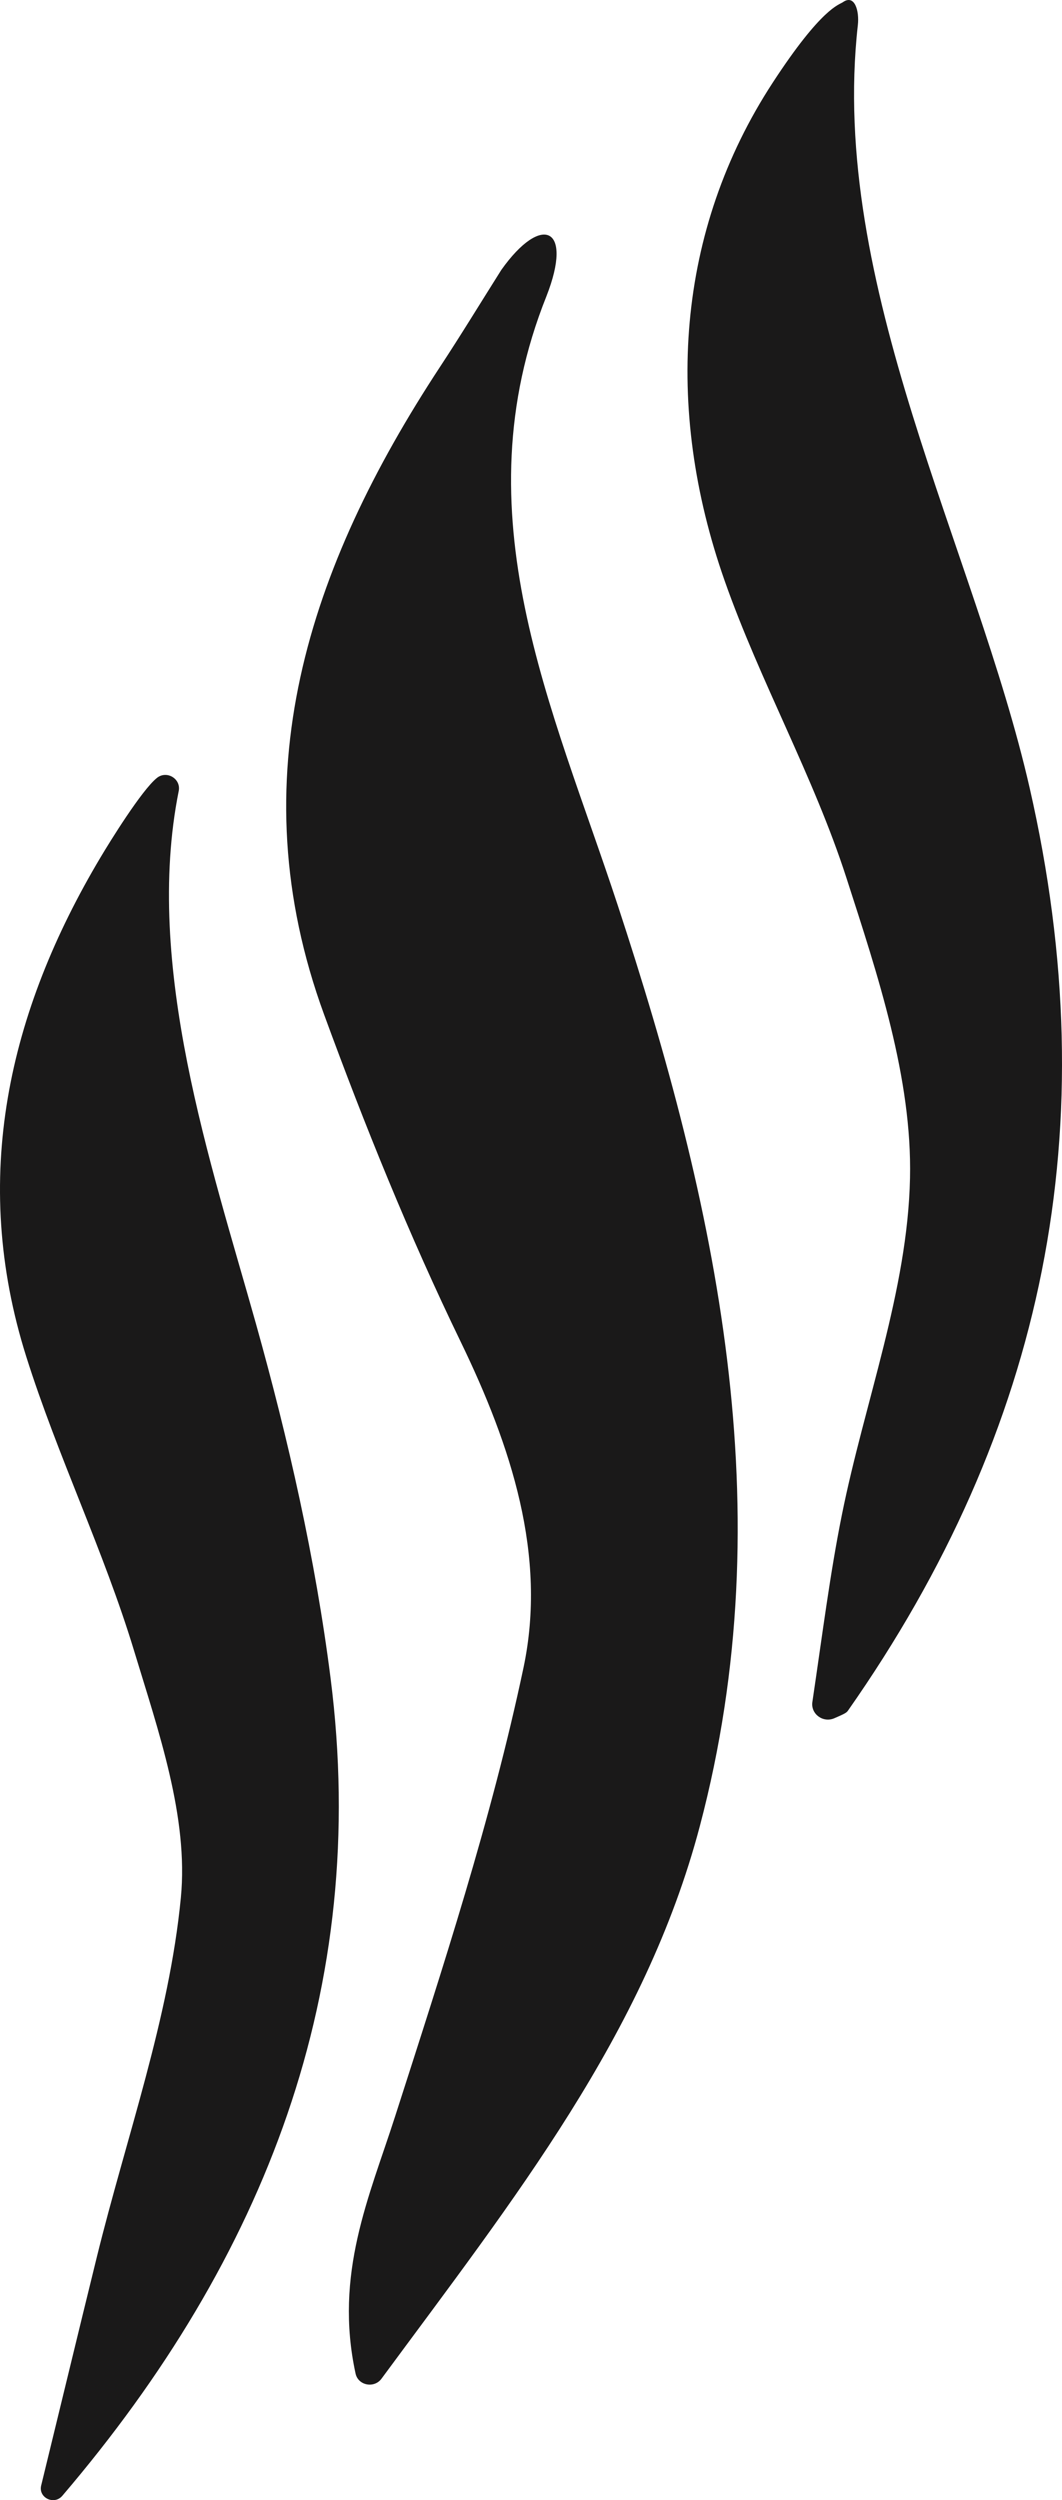
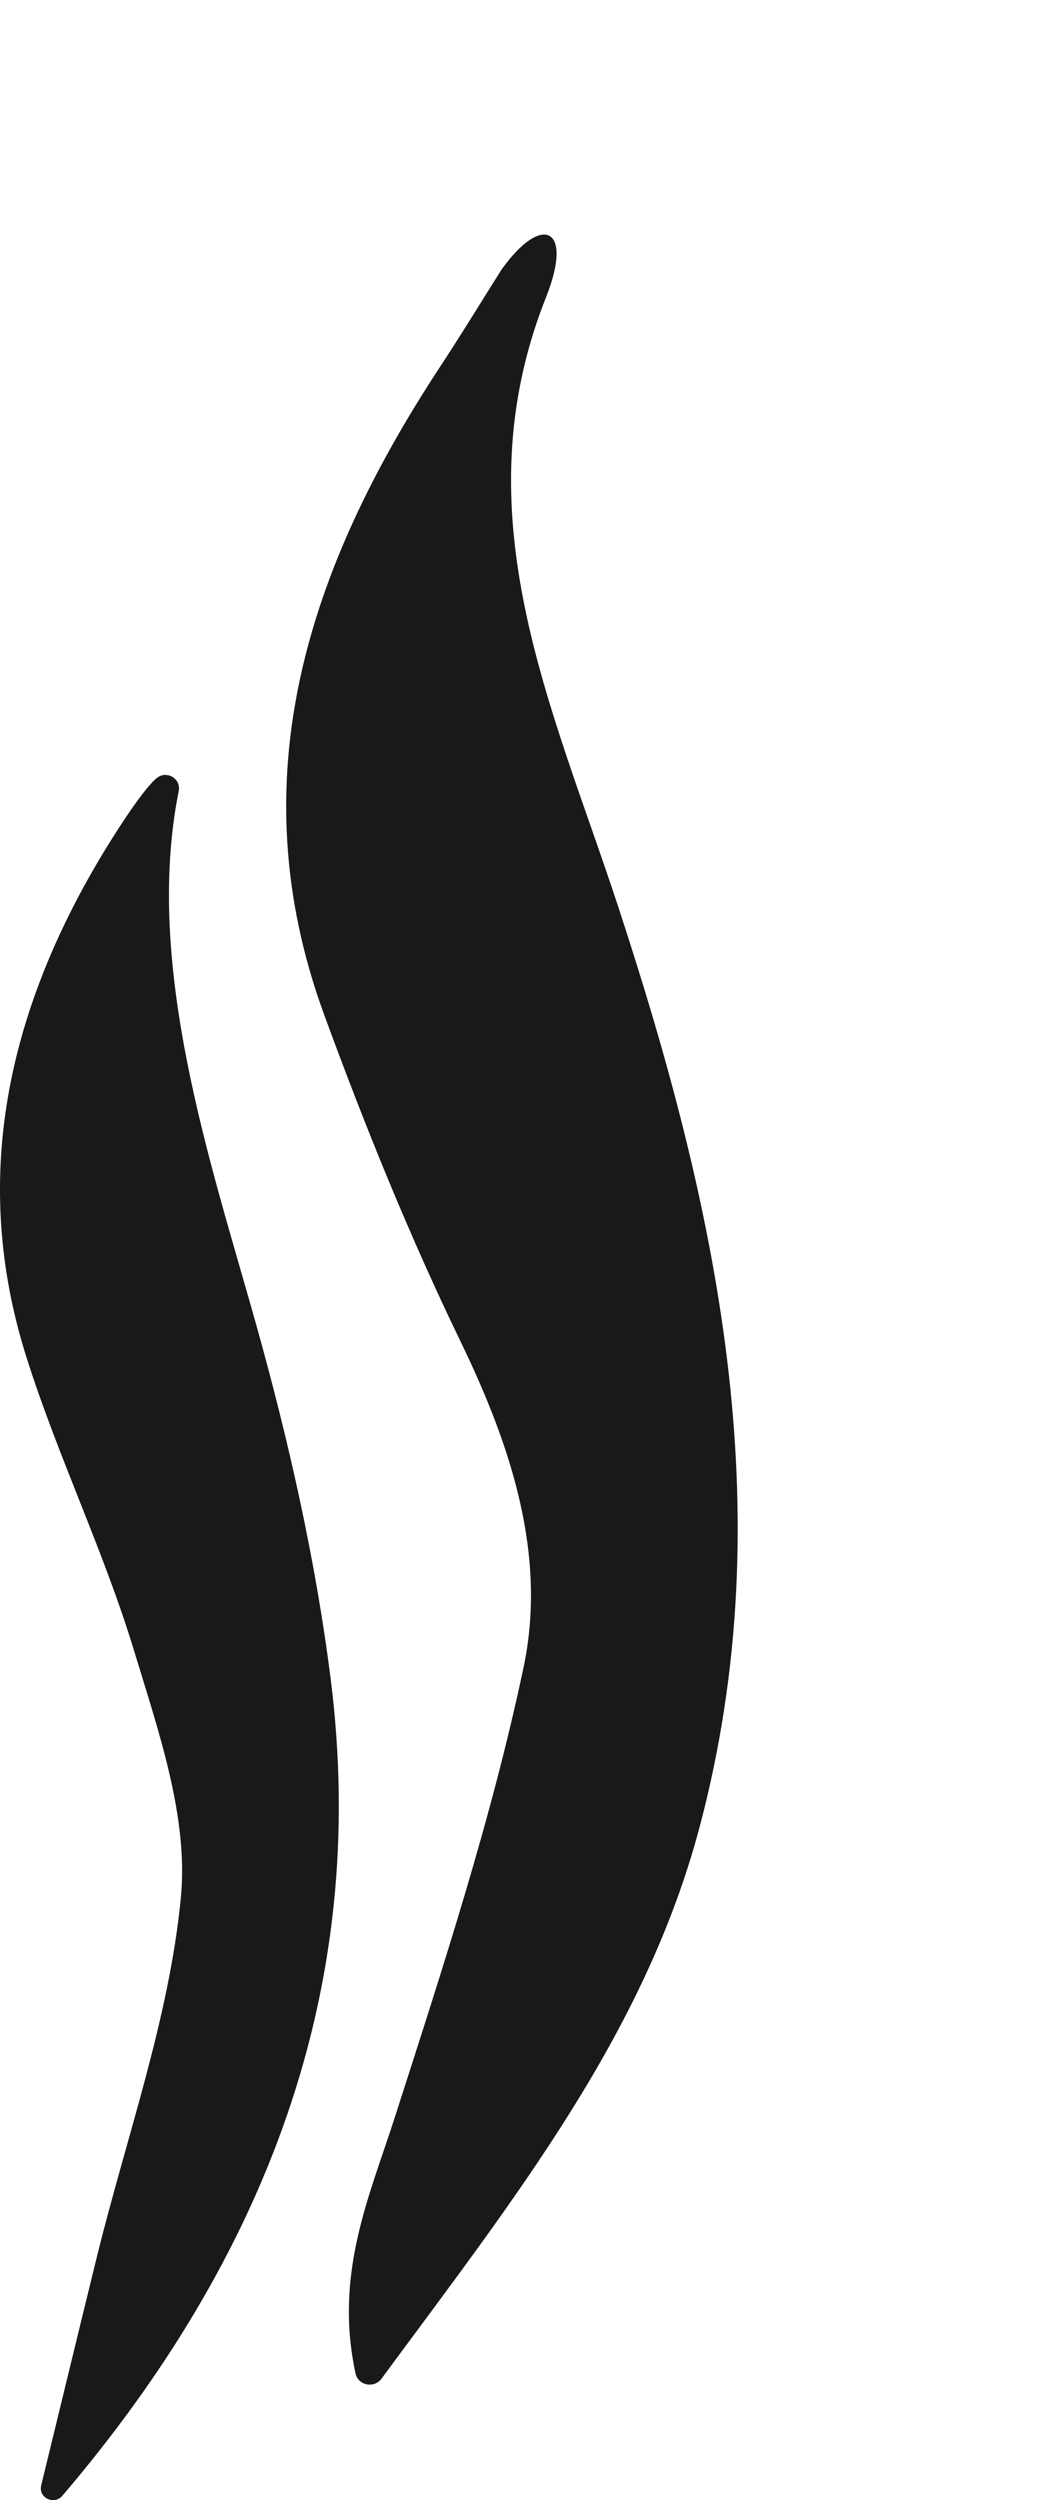
<svg xmlns="http://www.w3.org/2000/svg" width="17" height="40" viewBox="0 0 17 40" fill="none">
  <path fill-rule="evenodd" clip-rule="evenodd" d="M8.747 4.74C7.353 8.224 8.843 11.304 9.887 14.479C11.466 19.279 12.541 24.154 11.203 29.215C10.325 32.539 8.237 35.169 6.106 38.058C5.989 38.215 5.734 38.166 5.692 37.976C5.345 36.377 5.913 35.143 6.324 33.862C7.086 31.491 7.866 29.11 8.38 26.681C8.759 24.889 8.185 23.14 7.373 21.464C6.549 19.764 5.837 18.004 5.188 16.232C3.805 12.454 4.939 9.073 7.042 5.872C7.379 5.36 7.698 4.836 8.025 4.318C8.667 3.413 9.185 3.625 8.747 4.74Z" fill="#1A1919" />
-   <path fill-rule="evenodd" clip-rule="evenodd" d="M13.356 27.49C13.176 27.569 12.976 27.423 13.004 27.231C13.169 26.119 13.288 25.172 13.476 24.238C13.838 22.436 14.529 20.651 14.567 18.848C14.602 17.251 14.052 15.604 13.549 14.045C13.025 12.422 12.167 10.904 11.6 9.292C10.623 6.516 10.828 3.684 12.369 1.323C13.153 0.121 13.433 0.077 13.491 0.036C13.681 -0.099 13.758 0.173 13.732 0.402C13.266 4.564 15.611 8.79 16.483 12.609C17.72 18.026 16.733 22.863 13.573 27.37C13.548 27.407 13.498 27.428 13.356 27.49Z" fill="#1A1919" />
  <path fill-rule="evenodd" clip-rule="evenodd" d="M0.659 39.766C0.957 38.546 1.251 37.325 1.551 36.106C2.022 34.193 2.707 32.301 2.895 30.362C3.02 29.076 2.536 27.696 2.146 26.41C1.662 24.815 0.922 23.295 0.42 21.704C-0.48 18.852 0.135 16.188 1.611 13.714C1.755 13.472 2.268 12.641 2.512 12.446C2.669 12.32 2.9 12.46 2.861 12.655C2.3 15.457 3.376 18.608 4.097 21.178C4.618 23.038 5.049 24.94 5.292 26.851C5.924 31.815 4.245 36.127 0.998 39.93C0.866 40.085 0.611 39.961 0.659 39.766Z" fill="#1A1919" />
</svg>